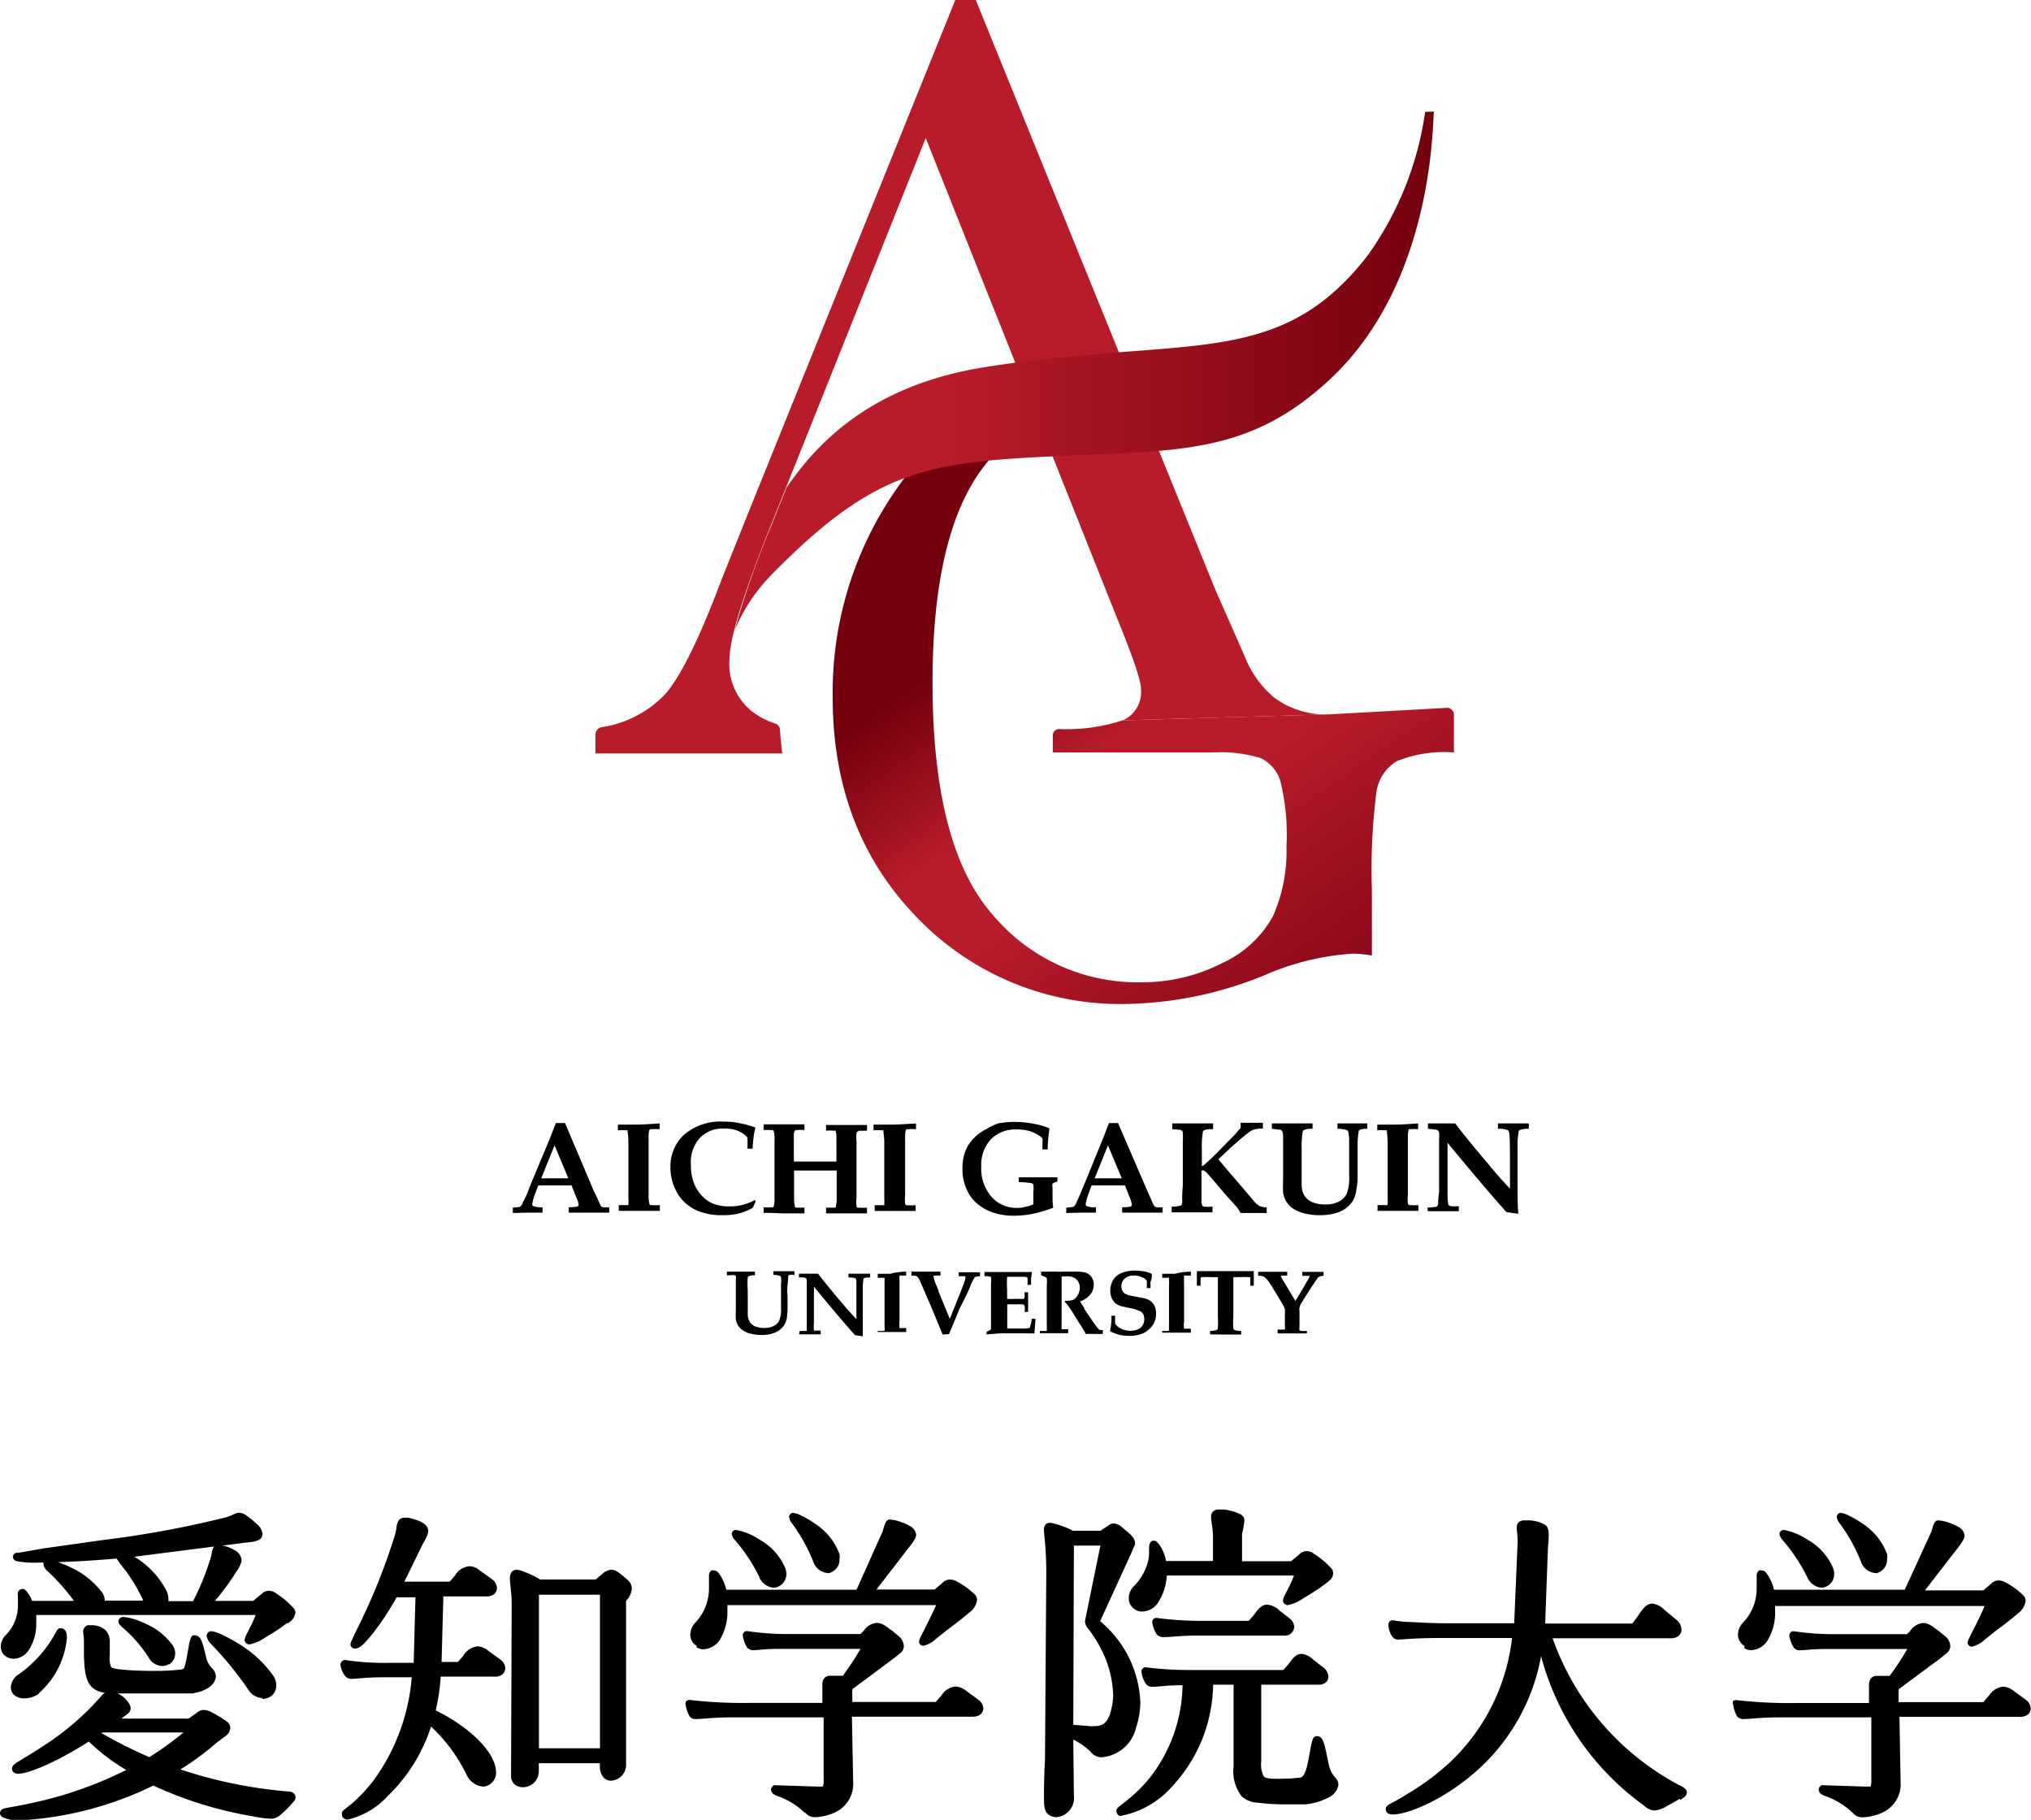
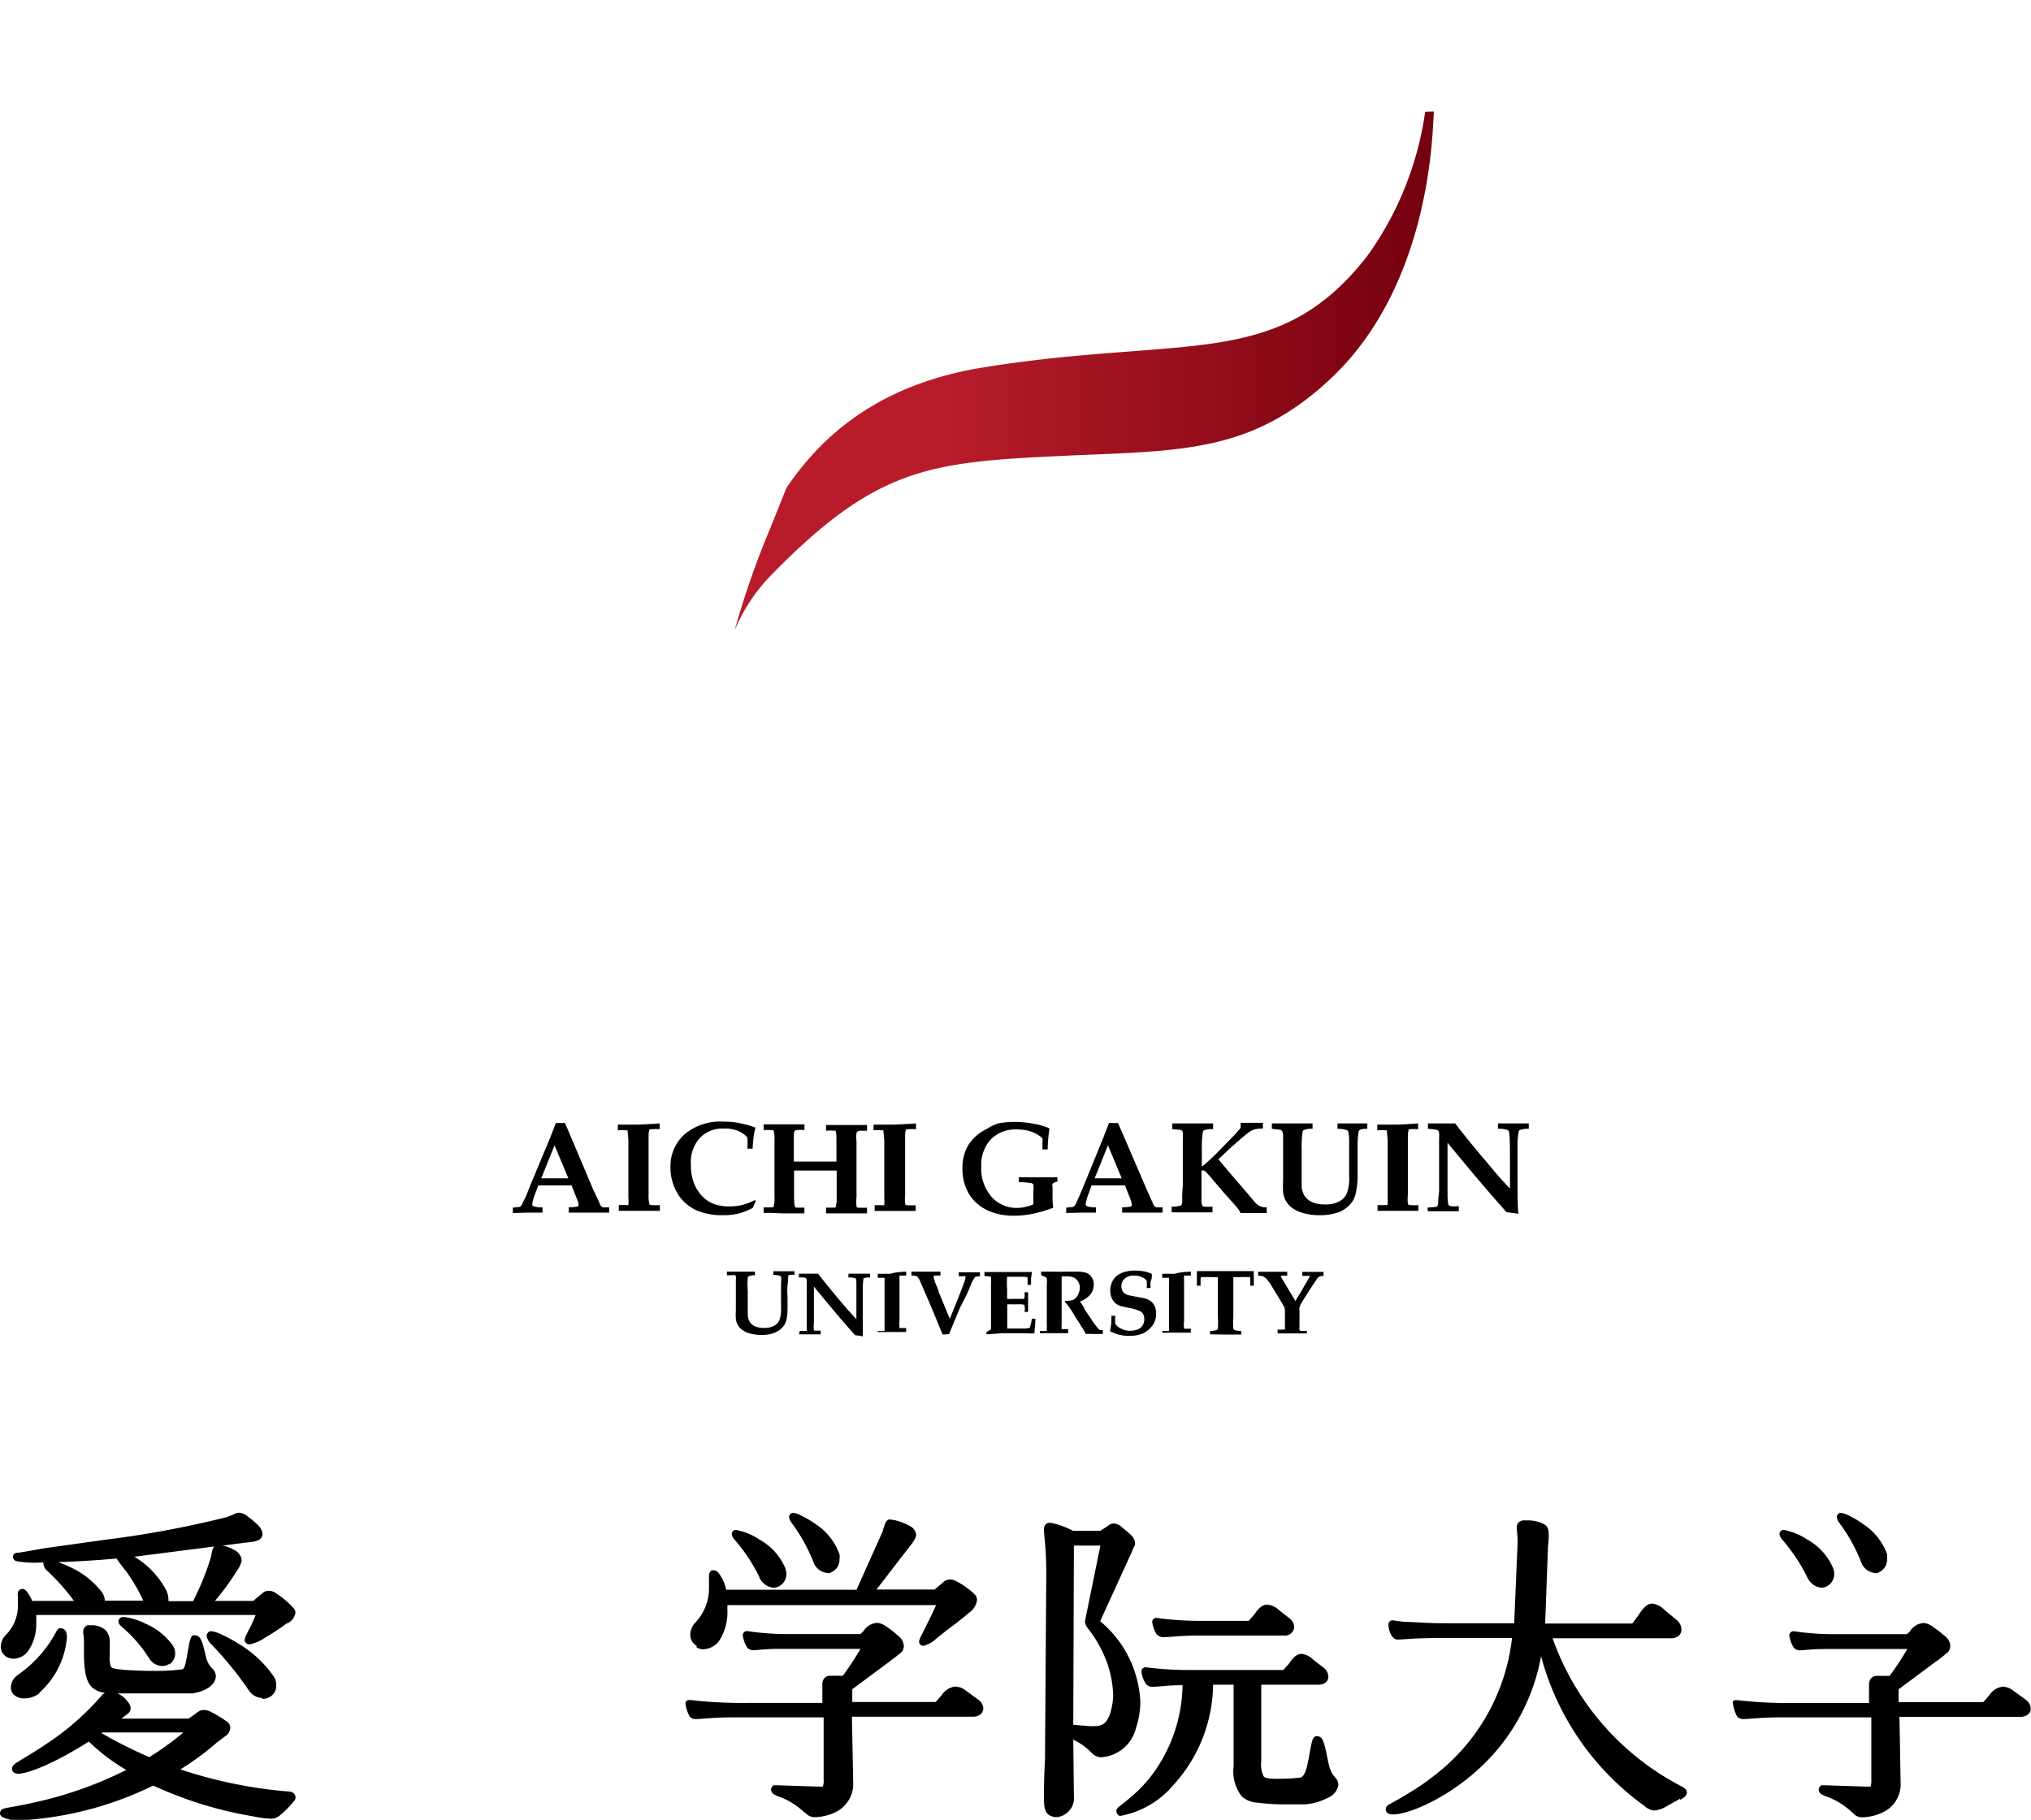
<svg xmlns="http://www.w3.org/2000/svg" viewBox="0 0 158.73 142.21">
  <defs>
    <linearGradient id="a" x1="80.98" y1="47.01" x2="104.24" y2="80.87" gradientUnits="userSpaceOnUse">
      <stop offset="0" stop-color="#74000e" />
      <stop offset=".3" stop-color="#b81c2b" />
      <stop offset=".48" stop-color="#b81c2b" />
      <stop offset="1" stop-color="#830516" />
    </linearGradient>
    <linearGradient id="b" x1="57.41" y1="28.94" x2="112.07" y2="28.94" gradientUnits="userSpaceOnUse">
      <stop offset=".3" stop-color="#b81c2b" />
      <stop offset="1" stop-color="#74000e" />
    </linearGradient>
  </defs>
  <g data-name="レイヤー 2">
    <path d="M.2 142a.36.36 0 01-.2-.31.37.37 0 01.16-.3.71.71 0 01.18-.07l.2-.05.67-.12c.56-.1 1.34-.26 2.26-.48a30.73 30.73 0 006.4-2.36 15.07 15.07 0 01-2.93-2.22c-2.51 1.61-4.67 2.5-5.51 2.52a.78.78 0 01-.3-.07.36.36 0 01-.19-.31A.48.48 0 011 138a.52.52 0 01.12-.13l.16-.12.54-.33c.45-.27 1.06-.64 1.74-1.1a20.85 20.85 0 004.33-3.76 1.18 1.18 0 01.31-.28 1.81 1.81 0 01-1-.42c-.47-.46-.61-1.2-.64-2.54v-1.08c0-.32-.05-.53-.06-.72a.51.51 0 01.11-.34A.4.4 0 017 127h.14a1.66 1.66 0 011.09.37 1.31 1.31 0 01.35 1v.97a1.84 1.84 0 00.1.91c0 .07.24.16.77.21.53.06 1.55.11 2.56.11a16.87 16.87 0 002.15-.11.28.28 0 00.26-.21 3.83 3.83 0 00.16-.65c.07-.37.13-.73.18-1a2.55 2.55 0 01.18-.66.28.28 0 01.18-.15h.12a.51.51 0 01.42.26 1.77 1.77 0 01.18.42c.1.32.18.68.25.95a1.78 1.78 0 00.54 1 .9.9 0 01.24.58c-.05.73-.86 1.17-1.82 1.33H9.18a1.93 1.93 0 01.82.67.85.85 0 01.21.49.54.54 0 01-.24.44l-.4.3-.08.07h5.25l.66-.47a.86.86 0 01.52-.21 1.35 1.35 0 01.63.19 10.18 10.18 0 011.17.71.61.61 0 01.28.48.86.86 0 01-.43.7l-.66.5a21.81 21.81 0 01-2.81 2.07 35.88 35.88 0 008.52 1.73.49.49 0 01.48.45.48.48 0 01-.14.32 8.09 8.09 0 01-1.05 1.06 1.09 1.09 0 01-.79.29 8.61 8.61 0 01-1.38-.19 30.44 30.44 0 01-7.76-2.4 27.06 27.06 0 01-10.57 2.73A2.94 2.94 0 01.2 142zm11.47-4.69a23.65 23.65 0 002.67-1.93H8l-.07.05a35.16 35.16 0 003.74 1.88zm-8.58-5a1.94 1.94 0 01-1.17.41 1.17 1.17 0 01-.87-.32.79.79 0 01-.2-.54 1.25 1.25 0 01.58-1 9.56 9.56 0 003-3.42c.06-.07.06-.12.2-.2h.14a.43.43 0 01.39.28 1.25 1.25 0 01.07.45 6.51 6.51 0 01-2.17 4.32m17.42.4a1.33 1.33 0 01-1.07-.65 27.87 27.87 0 00-2.93-3.59 1.12 1.12 0 01-.33-.61.4.4 0 01.28-.37h.1a2.59 2.59 0 01.79.26 11.36 11.36 0 011.28.69 8.88 8.88 0 012.79 2.58 1.23 1.23 0 01.2.69 1 1 0 01-.43.87 1.17 1.17 0 01-.64.2zm-7.28-2.65a1 1 0 01-.53.15 1.24 1.24 0 01-1-.58 10.53 10.53 0 00-2.15-2.48c-.12-.14-.24-.19-.27-.43a.34.34 0 01.13-.25.56.56 0 01.17-.09.49.49 0 01.15 0 5.18 5.18 0 011.67.52 5.1 5.1 0 012.11 1.67 1.14 1.14 0 01.21.65 1 1 0 01-.48.87m9.23-3.24a14.71 14.71 0 01-1.66 1.1 3.45 3.45 0 01-1.27.57.38.38 0 01-.39-.31.22.22 0 010-.06 1.28 1.28 0 01.14-.4l.27-.53a9.57 9.57 0 00.45-1H2.83a5.1 5.1 0 010 .57 3.69 3.69 0 01-.62 2.23 1.46 1.46 0 01-1.15.62 1.1 1.1 0 01-.53-.14.9.9 0 01-.47-.8 1.33 1.33 0 01.34-.86 3.29 3.29 0 001-2.51v-.54a1 1 0 010-.34.36.36 0 01.34-.26h.12a.89.89 0 01.31.31 2.45 2.45 0 01.34.62h3.27a16.55 16.55 0 00-2.12-2.38.76.76 0 01-.26-.48.25.25 0 010-.14h-.22a7.87 7.87 0 01-1.87-.1.37.37 0 01-.3-.33H1a.4.4 0 01.13-.26.41.41 0 01.15-.07h.14l.44-.07 1.53-.27 4.76-.67a79 79 0 009.55-1.77c.52-.16.65-.33 1-.35a1.09 1.09 0 01.6.25 7.19 7.19 0 01.79.65 1.19 1.19 0 01.43.75.57.57 0 01-.26.46 1.77 1.77 0 01-.64.18l-.53.06-1.71.22a2.35 2.35 0 01.46.12 2.73 2.73 0 01.48.23 1 1 0 01.56.74v.12a2.36 2.36 0 01-.42.84 18.54 18.54 0 01-1.66 2.27h3c.23-.22.47-.39.73-.62a.74.74 0 01.48-.17.92.92 0 01.54.18 7 7 0 011.39 1.17.56.56 0 01.15.37 1.13 1.13 0 01-.61.82m-7.38-1.75a20.26 20.26 0 001.33-3.25c.14-.4.09-.71.31-1l-6.24.8a6.71 6.71 0 012.48 2.6 1.6 1.6 0 01.18.67.68.68 0 010 .2h1.94zm-3.93 0v-.08a13 13 0 00-1.38-2.32 10.85 10.85 0 01-.68-.91c-1.58.14-3.21.24-4.57.28a10.53 10.53 0 011.09.46 6.56 6.56 0 012.34 1.9 1.13 1.13 0 01.22.65h3zm51.75 16.58a5.84 5.84 0 00-2.24-1.36c-.18-.1-.38-.15-.42-.46a.38.38 0 01.15-.3l.07-.06 3.38.11h.45a1.53 1.53 0 00.06-.58v-4.83h-7c-1.63 0-2.44.13-2.92.13a.63.63 0 01-.55-.19 3.09 3.09 0 01-.33-1 .45.45 0 01.06-.21.43.43 0 01.27-.09 35.69 35.69 0 004.72.23h5.65v-1.47a.76.76 0 01.07-.33.57.57 0 01.53-.32h1a22.61 22.61 0 001.38-2.1H60.9c-1.11 0-1.65.1-2 .1a.6.6 0 01-.51-.21 2.46 2.46 0 01-.34-.94.33.33 0 01.08-.23.32.32 0 01.27-.11 20.91 20.91 0 003 .23h5.84a1.72 1.72 0 00.27-.27 1.37 1.37 0 011-.6c.5 0 .82.35 1.23.62l.58.49a1.1 1.1 0 01.32.7.69.69 0 01-.24.52c-.4.34-.75.58-1 .78L66.61 132v1h6.52l.47-.54a1.47 1.47 0 011.07-.67 1.49 1.49 0 01.83.33l1 .73a.88.88 0 01.35.66.62.62 0 01-.25.48 1 1 0 01-.57.16h-9.45l.1 5.13a2.45 2.45 0 01-1.36 2.32 4 4 0 01-1.57.4h-.06a.93.93 0 01-.77-.37zm-3.56-18.42a13.47 13.47 0 00-1.92-2.91.83.83 0 01-.25-.48.35.35 0 01.11-.24.34.34 0 01.17-.07h.08a5 5 0 011.81.75 4.61 4.61 0 012 2.2 1.43 1.43 0 01.1.49 1.08 1.08 0 01-.67 1 .92.92 0 01-.36.07 1.38 1.38 0 01-1.09-.81zm5.58-.34a1 1 0 01-.29 0 1.29 1.29 0 01-1.09-.89 13.54 13.54 0 00-1.67-3 1 1 0 01-.22-.49.32.32 0 01.11-.24.35.35 0 01.21-.08 1.85 1.85 0 01.68.24 7.66 7.66 0 011.06.63 4.77 4.77 0 011.88 2.36 1.31 1.31 0 010 .39 1.06 1.06 0 01-.75 1.06zm20.34 14.02a5.09 5.09 0 00-1.4-1l.05 4.4a1.5 1.5 0 01-1.36 1.66 1.07 1.07 0 01-.64-.21c-.29-.25-.34-.6-.34-1.31 0-.61 0-1.53.08-3l.1-14.54c0-2-.18-2.93-.18-3.4a.54.54 0 01.09-.36.4.4 0 01.32-.18h.14a6.53 6.53 0 011.71.62H86l.6-.39a.69.69 0 01.45-.18 1 1 0 01.65.31c.65.54.94.74 1 1.15a.72.72 0 010 .22c-.22.43-.27.63-.39.86l-2.33 5.1a8.66 8.66 0 013.14 6.31 6.38 6.38 0 01-.33 2 3 3 0 01-2.72 2.32 1.06 1.06 0 01-.77-.36zm-1.4-2.16l1.33.11h.21c.77 0 1-.2 1.29-.83a5.32 5.32 0 00.29-1.56 8.47 8.47 0 00-.5-2.63 9.71 9.71 0 00-1.5-2.65 1 1 0 01-.2-.45.35.35 0 010-.12l1.2-5.87h-2.07l-.05 14zm3.57 7.09a.36.36 0 01-.19-.3.34.34 0 010-.16c.09-.17.18-.21.33-.34.16-.12.36-.27.59-.47a11.1 11.1 0 001.69-1.69 12 12 0 002.55-7.22h-.11c-1.06 0-1.75.12-2.19.12a.63.63 0 01-.53-.18 2.13 2.13 0 01-.38-1 .28.28 0 01.06-.21.33.33 0 01.3-.13 26.19 26.19 0 003.57.21h7.15l.43-.47c.33-.49.6-.78 1-.79a1.5 1.5 0 01.92.46l.86.66a1 1 0 01.32.66.61.61 0 01-.23.47.92.92 0 01-.55.16h-4.47v6a2.06 2.06 0 00.19 1.16c.08.11.25.15.61.18a7.78 7.78 0 00.91 0 9.49 9.49 0 001.36-.09c.11 0 .24-.15.35-.39a3.52 3.52 0 00.21-.72c.19-.91.26-1.49.38-1.82a.44.44 0 01.26-.3h.12a.48.48 0 01.41.31 2.35 2.35 0 01.18.53c.11.42.21 1 .33 1.51a2.19 2.19 0 00.49.9.82.82 0 01.23.56 1.32 1.32 0 01-.81 1 4.63 4.63 0 01-1.79.52h-1.59a16.22 16.22 0 01-2.11-.13 2 2 0 01-1.25-.49 3.18 3.18 0 01-.64-2.34v-6.39h-1.6a11.87 11.87 0 01-3.13 7.87 7.13 7.13 0 01-4 2.36.62.62 0 01-.27 0zm2.94-14.17a2.37 2.37 0 01-.34-.94.35.35 0 01.06-.21.33.33 0 01.28-.12 26.07 26.07 0 003.2.23h4l.44-.5c.32-.48.61-.76 1-.77a1.64 1.64 0 011 .49l.81.63a.89.89 0 01.31.63.73.73 0 01-.81.67h-6.83c-1.21 0-2 .12-2.49.12a.72.72 0 01-.63-.23zm40.91 12.86l-1 .56a2.24 2.24 0 01-1 .36 1.31 1.31 0 01-.81-.38 21.06 21.06 0 01-8.05-11.68 15.71 15.71 0 01-5.32 9.21c-2.58 2.19-5.2 3.15-6.24 3.16a1 1 0 01-.35-.06.38.38 0 01-.23-.34.47.47 0 01.06-.21.56.56 0 01.22-.18c.07-.05.18-.1.3-.17.26-.14.61-.33 1-.58A19.33 19.33 0 00113 138a15.76 15.76 0 005.17-10h-5.51c-2.2 0-3 .12-3.36.12a.52.52 0 01-.42-.15 1.22 1.22 0 01-.25-.43 1.66 1.66 0 01-.12-.55.38.38 0 01.07-.25.31.31 0 01.25-.12c.16 0 .31.06 1 .12.61 0 1.64.11 3.37.11h5.14l.27-6.39c0-.48-.07-.8-.07-1.07a.56.56 0 01.16-.44.68.68 0 01.48-.14h.16a2.67 2.67 0 011.39.33c.31.21.3.54.31.87a8.1 8.1 0 01-.06.86l-.22 6h6.81l.46-.62c.38-.57.65-.92 1.1-.94a1.58 1.58 0 01.94.48l1 .83a1 1 0 01.34.72.62.62 0 01-.23.5.94.94 0 01-.59.18h-9.25a20.85 20.85 0 0010.15 11.61c.16.1.33.2.35.45a.48.48 0 01-.19.34 3.14 3.14 0 01-.33.23z" />
    <path d="M54.45 128.62a1 1 0 01-.5-.88 1.36 1.36 0 01.38-.93 3.88 3.88 0 001.08-2.74v-.86a.54.54 0 01.19-.49.37.37 0 01.18 0c.3 0 .41.23.59.51a3.69 3.69 0 01.39 1h10.18l2.06-4.6c0-.08.07-.25.12-.42.07-.16.09-.33.31-.46a.51.51 0 01.2 0 3 3 0 01.84.21 3.71 3.71 0 01.66.3.87.87 0 01.47.67.68.68 0 01-.07.27 3.23 3.23 0 01-.43.64l-2.6 3.37h4.55c.23-.21.46-.38.72-.62a.81.81 0 01.48-.16 1.12 1.12 0 01.54.16 5.85 5.85 0 011.38 1 .59.59 0 01.19.43 1.42 1.42 0 01-.62 1c-.3.25-.58.51-1.57 1.24-.25.18-.64.51-1 .79a2.17 2.17 0 01-1 .56.34.34 0 01-.34-.28.12.12 0 010-.05.76.76 0 01.07-.24c0-.08.09-.18.14-.3l.43-.86c.25-.5.52-1.06.69-1.45H56.85v.38a4.2 4.2 0 01-.63 2.39 1.61 1.61 0 01-1.25.68 1 1 0 01-.53-.15zm90.35 13.05a5.86 5.86 0 00-2.24-1.35c-.18-.1-.38-.15-.42-.46a.38.38 0 01.15-.3l.07-.06 3.38.11h.46a2 2 0 00.05-.59v-4.82h-7c-1.64 0-2.45.13-2.92.13a.65.65 0 01-.56-.19 2.65 2.65 0 01-.33-1 .29.29 0 010-.2.39.39 0 01.26-.09 35.78 35.78 0 004.73.23h5.64v-1.47a.7.7 0 01.08-.33.55.55 0 01.53-.32h1a20.75 20.75 0 001.38-2.1h-6.37c-1.11 0-1.65.1-2 .1a.57.57 0 01-.5-.21 2.46 2.46 0 01-.35-.94.3.3 0 01.08-.22.31.31 0 01.27-.12 20.91 20.91 0 003 .23h5.84c.1-.1.2-.15.27-.27a1.36 1.36 0 011-.6c.49 0 .81.35 1.22.62l.58.48a1 1 0 01.32.7.66.66 0 01-.24.52 12.26 12.26 0 01-1 .78l-2.8 2.08v1H155l.47-.54a1.49 1.49 0 011.07-.67 1.49 1.49 0 01.83.33l1 .73a.9.9 0 01.34.66.61.61 0 01-.25.48 1 1 0 01-.56.16h-9.45l.09 5.13a2.42 2.42 0 01-1.36 2.32 4 4 0 01-1.57.4h-.06a.91.91 0 01-.77-.38zm-2.46-17.6a1.36 1.36 0 01-1.09-.81 13.78 13.78 0 00-1.93-2.91.89.89 0 01-.25-.48.37.37 0 01.12-.24.27.27 0 01.17-.07h.08a5 5 0 011.81.75 4.59 4.59 0 012 2.2 1.23 1.23 0 01.1.49 1.07 1.07 0 01-.66 1 .92.92 0 01-.36.07zm4.48-1.15a1 1 0 01-.29 0 1.29 1.29 0 01-1.09-.89 13.14 13.14 0 00-1.67-3 1 1 0 01-.22-.49.33.33 0 01.12-.24.3.3 0 01.19-.08 1.91 1.91 0 01.68.24 6.77 6.77 0 011.06.63 4.72 4.72 0 011.88 2.36 1.31 1.31 0 010 .39 1.06 1.06 0 01-.74 1.06z" />
-     <path d="M136.34 128.62a1 1 0 01-.51-.88 1.36 1.36 0 01.38-.93 3.84 3.84 0 001.08-2.74v-.86a.54.54 0 01.19-.49.37.37 0 01.18 0c.3 0 .41.23.59.51a3.38 3.38 0 01.39 1h10.22l2.08-4.53a4.11 4.11 0 00.12-.42c.07-.16.09-.33.31-.46a.52.52 0 01.21 0 3 3 0 01.84.21 4.48 4.48 0 01.66.3.86.86 0 01.46.67.68.68 0 01-.07.27 4 4 0 01-.43.65l-2.6 3.36H155c.23-.21.47-.38.72-.62a.84.84 0 01.48-.16 1.19 1.19 0 01.55.16 5.8 5.8 0 011.37 1 .59.59 0 01.19.43 1.47 1.47 0 01-.61 1c-.31.25-.58.51-1.58 1.24-.25.18-.63.51-1 .79a2.25 2.25 0 01-1 .56.35.35 0 01-.34-.28.2.2 0 010-.05.76.76 0 01.07-.24l.15-.3c.11-.24.26-.54.43-.86.25-.5.51-1.06.67-1.45h-16.37v.38a4.13 4.13 0 01-.64 2.39 1.58 1.58 0 01-1.24.68 1 1 0 01-.52-.15zm-47.63-2.85a1 1 0 01-.49-.89 1.3 1.3 0 01.37-.9 4.25 4.25 0 001.16-2.08c.11-.57 0-.93.1-1.24a.42.42 0 01.23-.26.19.19 0 01.1 0c.2 0 .21.09.31.17a1.88 1.88 0 01.25.35 3.14 3.14 0 01.39 1.06h3.67v-1.83c0-.74-.15-1.23-.15-1.61a.61.61 0 01.15-.43.67.67 0 01.47-.15h.38a3.53 3.53 0 011.1.29.91.91 0 01.36.2.51.51 0 01.14.4 6.17 6.17 0 01-.18 1V122h3.84c.23-.21.47-.39.73-.62a.8.8 0 01.48-.17.89.89 0 01.54.19 6.58 6.58 0 011.39 1.16.52.52 0 01.14.37c0 .39-.3.61-.6.83a15.29 15.29 0 01-1.66 1.09 3.51 3.51 0 01-1.27.58.39.39 0 01-.39-.31.35.35 0 010-.07 1.14 1.14 0 01.14-.39c.07-.15.17-.33.27-.54a8.53 8.53 0 00.45-1h-9.94a4.34 4.34 0 01-.71 2.15 1.49 1.49 0 01-1.21.66 1.09 1.09 0 01-.56-.15zm-61.82 16.34a.34.34 0 01-.16-.3.34.34 0 010-.19c.06-.13.09-.12.13-.17l.17-.14c.14-.1.32-.25.55-.44a12.91 12.91 0 001.66-1.8 15.87 15.87 0 002.94-8H30c-1.44 0-2.08.12-2.47.12A.6.6 0 0127 131a1.8 1.8 0 01-.39-.88.39.39 0 01.17-.35.3.3 0 01.19-.05 20.7 20.7 0 003.55.22h1.81l.14-5.12H31a22.51 22.51 0 01-2 3c-.55.64-.87 1-1.25 1a.33.33 0 01-.31-.16.21.21 0 01-.05-.15.9.9 0 01.11-.34l.24-.53c.21-.42.5-1 .84-1.74a48.16 48.16 0 002.27-5.9c.19-.6.09-.93.37-1.26a.59.59 0 01.4-.14h.29a5.64 5.64 0 01.81.24c.33.14.73.35.75.81v.07a2.92 2.92 0 01-.34.78l-.06.1-1.47 3h3.53l.07-.07a5.79 5.79 0 00.38-.44 1.46 1.46 0 011.1-.7 1.31 1.31 0 01.83.34l1 .72a.88.88 0 01.33.65.6.6 0 01-.24.48.88.88 0 01-.57.17h-3.38l-.14 5.12h1.26l.08-.07a4.32 4.32 0 00.37-.44 1.52 1.52 0 011.11-.71 1.44 1.44 0 01.83.35l1 .72a.92.92 0 01.33.65.64.64 0 01-.25.49.93.93 0 01-.56.16h-4.24a15 15 0 01-.39 2.64c1.25.59 3.63 2.08 4.46 3.82a2.39 2.39 0 01.26 1 1.11 1.11 0 01-.66 1.05.84.84 0 01-.38.08 1.59 1.59 0 01-1.3-1 12.91 12.91 0 00-2.74-3.69 13.15 13.15 0 01-3.38 5.42 6.13 6.13 0 01-3.13 1.85.53.53 0 01-.29-.08zm22.23-18.58a8 8 0 00-.77-.64 1 1 0 00-.58-.23 1.3 1.3 0 00-.78.41l-.45.36h-4.33a6.41 6.41 0 00-1.27-.61 1.47 1.47 0 00-.56-.15.48.48 0 00-.43.23 1 1 0 00-.1.45c0 .47.15 1.15.14 2.07l-.05 13.37a.85.85 0 00.29.66 1 1 0 00.63.21 1.25 1.25 0 001.25-1.2v-.68h4.77v.22a1.34 1.34 0 00.25.85.78.78 0 00.64.3 1.24 1.24 0 001.16-1.25v-12.81a1.5 1.5 0 00.45-.94.86.86 0 00-.26-.62zm-2.23 13.09h-4.77v-12h4.77z" />
-     <path d="M103.94 55.82l9.22-.51a.55.55 0 01.47.58v2.91a9.82 9.82 0 00-4.48.69 3.38 3.38 0 00-1.56 2.29 47.2 47.2 0 00-.37 7.79v5.1a9.15 9.15 0 00-1.46-.15 20.38 20.38 0 00-6.89 1.67 29.62 29.62 0 01-10.73 2.26 22 22 0 01-16.49-6.77q-6.57-6.77-6.57-17.16a27.75 27.75 0 015.65-17.22 25.8 25.8 0 016.58-1.36q-4.43 5.13-4.43 17.38 0 12.78 4.66 18.11a14.76 14.76 0 0011.57 5.33 13.76 13.76 0 006.43-1.51 8.6 8.6 0 003.95-3.66 12.5 12.5 0 001.05-5.46 17.22 17.22 0 00-.49-5.15 3 3 0 00-1.52-1.74 10.81 10.81 0 00-3.74-.44H82.28v-1.31a.49.49 0 01.46-.52 14.17 14.17 0 005-.68z" fill="url(#a)" />
-     <path d="M103.94 55.82a6.77 6.77 0 01-4.35-1.3 8 8 0 01-2.31-3.23L95 46.12 76.26 0h-1.6L58.39 40.3l-2 5c-1.7 4.52-3.16 7.5-4.37 8.91A8.64 8.64 0 0147 56.83a.57.57 0 00-.46.56v1.49h14.6c-.07-.59-.13-1.18-.18-1.79a.55.55 0 00-.34-.54 6 6 0 01-1.9-1 4.74 4.74 0 01-1.71-4q0-2.45 3.22-10.45l12.12-30.31 14.92 37.43q1.91 4.66 1.9 5.61a2.41 2.41 0 01-1.42 2.46z" fill="#b81c2b" />
    <path d="M111.38 8.74A25.32 25.32 0 01106.86 20c-7 9-14.27 6.18-30 8.71-8.32 1.34-12.72 5.46-15.4 9.42l-1.23 3.07a67.84 67.84 0 00-2.82 8.07 13.78 13.78 0 012.92-4.39c8.12-8.28 12.24-8.76 22.37-9.24 9.45-.45 15-.1 21.37-6.12 8.11-7.69 7.87-20.25 8-20.8z" fill="url(#b)" />
    <path d="M40.08 94.79v-.42l.49-.05a.27.27 0 00.13-.07.45.45 0 00.11-.15c0-.06.16-.32.36-.76.07-.21.24-.62.49-1.23L43 88.9l.44-1.14h.72L46.38 93l.33.69.2.46a.48.48 0 00.09.13.33.33 0 00.1.06 1.23 1.23 0 00.29 0 .69.69 0 00.22 0v.42h-3.16v-.42a3.42 3.42 0 00.69-.06.19.19 0 00.08-.15 1.21 1.21 0 00-.12-.41l-.43-1.09h-2.6l-.22.59a3.67 3.67 0 00-.25.86c0 .09 0 .14.08.17a1.78 1.78 0 00.72.09v.42h-1.16zm2.22-2.71h2.12l-1.08-2.58zm9.25-4.29v.45a4.63 4.63 0 00-.61 0h-.14a.24.24 0 00-.06.09 1.33 1.33 0 00-.05.33v4.72a2.34 2.34 0 00.06.68s0 .07.06.11a.37.37 0 00.15 0 3.42 3.42 0 00.61 0v.45h-3.21v-.45h.61a.32.32 0 00.14 0 .2.2 0 000-.08 1.9 1.9 0 000-.47v-4.39a5.57 5.57 0 00-.06-.79v-.11a.19.19 0 00-.12 0 3 3 0 00-.64 0v-.45h1.45c.54 0 1.26-.06 1.81-.09zm7.5 6.1l-.22.5a5.14 5.14 0 01-1.14.45 5.45 5.45 0 01-1.25.12 5.06 5.06 0 01-1.89-.33 3.51 3.51 0 01-1.09-.72 3.2 3.2 0 01-.69-1 3.82 3.82 0 01-.37-1.7 3.32 3.32 0 011.09-2.56 4.33 4.33 0 013.06-1 5.7 5.7 0 011.22.11 7.42 7.42 0 011.26.35v.07a3.24 3.24 0 00-.12.58 10.16 10.16 0 00-.09 1h-.41a6.93 6.93 0 000-.88 2.07 2.07 0 00-.76-.52 2.76 2.76 0 00-1.07-.17 2.45 2.45 0 00-1.89.74 2.83 2.83 0 00-.69 2.14 3.77 3.77 0 00.24 1.4 3.07 3.07 0 00.64 1 2.7 2.7 0 00.8.57 3.33 3.33 0 001.33.23 3.8 3.8 0 001-.11 4.55 4.55 0 001-.39zm.63.9v-.45a3.07 3.07 0 00.58 0 .34.34 0 00.16 0 .2.2 0 00.06-.11 2.52 2.52 0 00.05-.69v-4.41a2.52 2.52 0 00-.05-.7.23.23 0 00-.06-.12h-.15a4.77 4.77 0 00-.59 0v-.45h3.19v.45a3 3 0 00-.63 0 .23.23 0 00-.14.07.94.94 0 00-.06.34v2.05h3.33V89.2c0-.44 0-.68-.06-.75a.2.2 0 000-.09.23.23 0 00-.12 0 2.91 2.91 0 00-.63 0v-.45h3.2v.45h-.59l-.15.06a.23.23 0 00-.08.11 3 3 0 000 .69v4.33a3.19 3.19 0 000 .71s0 .07.07.11a.3.3 0 00.15 0 3.36 3.36 0 00.6 0v.45h-3.2v-.45h.64c.06 0 .11 0 .13-.09s0-.14.06-.33v-2.48h-3.33v2q0 .66.06.75a.26.26 0 000 .09.33.33 0 00.12.06h.63v.45h-1.45c-.54 0-1.2-.06-1.74-.03zm11.91-7v.45a4.77 4.77 0 00-.61 0h-.13a.24.24 0 00-.06.09 1.33 1.33 0 00-.05.33v4.73a3 3 0 000 .68.41.41 0 00.07.11h.15a3.28 3.28 0 00.6 0v.45h-3.2v-.45h.61a.38.38 0 00.14 0 .25.25 0 000-.08 3.3 3.3 0 000-.47v-4.4a6.76 6.76 0 00-.07-.79.28.28 0 000-.11.32.32 0 00-.13 0 3 3 0 00-.64 0v-.45h1.46c.55 0 1.32-.06 1.86-.09zm10.29 2.03h-.41v-.47a1.85 1.85 0 000-.38.9.9 0 00-.28-.24 2.6 2.6 0 00-.75-.35 3.63 3.63 0 00-1-.12 2.67 2.67 0 00-2 .77 2.93 2.93 0 00-.75 2.13 3.34 3.34 0 00.79 2.35 2.59 2.59 0 002 .88 2.32 2.32 0 00.65-.08 2.88 2.88 0 00.63-.2v-.99a2.53 2.53 0 000-.57.31.31 0 00-.14-.09 7.51 7.51 0 00-1-.09V92h3.02v.34a.8.8 0 00-.38.16.48.48 0 000 .27v.83a7.11 7.11 0 00.05.78 10.82 10.82 0 01-1.64.48 7.2 7.2 0 01-1.39.14 5 5 0 01-2-.37 3.78 3.78 0 01-1.05-.7 3 3 0 01-.65-.92 3.77 3.77 0 01-.36-1.69 3.65 3.65 0 01.23-1.37 2.88 2.88 0 01.65-1 3.46 3.46 0 011-.72 4.38 4.38 0 01.9-.44 7 7 0 011.27-.12 7.93 7.93 0 011.59.16 5 5 0 011.15.34v.09a11.29 11.29 0 00-.13 1.56zm1.45 4.97v-.42l.49-.05a.37.37 0 00.14-.07 1.18 1.18 0 00.11-.15l.34-.76.51-1.23 1.31-3.21.44-1.14h.71L89.64 93l.31.69.2.46.09.13s.06 0 .11.06a1.27 1.27 0 00.3 0 .55.55 0 00.21 0v.42H87.7v-.42a3.31 3.31 0 00.69-.06.18.18 0 00.07-.15 1.81 1.81 0 00-.11-.41l-.43-1.09h-2.61l-.21.59a4.31 4.31 0 00-.25.86.18.18 0 00.08.17 1.78 1.78 0 00.72.09v.42h-1.17zm2.22-2.71h2.12l-1.08-2.58zM99 94.34v.45h-2.05a2.15 2.15 0 00-.39-.57l-1-1.12c-.73-.87-1.13-1.33-1.18-1.37a.87.87 0 00-.29-.26.19.19 0 00-.12 0h-.07v2.24a1.14 1.14 0 00.06.49.22.22 0 00.13.09 4 4 0 00.67 0v.45h-3.19v-.45a2.49 2.49 0 00.66-.07.13.13 0 00.1-.06.48.48 0 00.06-.14 3.33 3.33 0 000-.4c0-.48.05-.84.05-1.06v-3.31a6.89 6.89 0 000-.76.38.38 0 00-.06-.14s-.06 0-.11-.06l-.65-.05v-.45h3.19v.45a1.83 1.83 0 00-.71.08.22.22 0 00-.1.19 6.57 6.57 0 00-.07 1.23v1.37h.08a16.85 16.85 0 001.3-1.22l.71-.73.49-.5.45-.52v-.4h1.74v.45a2.56 2.56 0 00-.67.07 1.36 1.36 0 00-.52.3c-.22.15-.64.52-1.29 1.09l-1 .94.72.86 1.1 1.28c.51.59.85 1 1 1.18a1.41 1.41 0 00.4.33 1.13 1.13 0 00.56.1zm.4-6.13v-.42h3.18v.42a1.41 1.41 0 00-.68.1c-.05 0-.08.09-.1.17a7.58 7.58 0 00-.07 1.36v2.88a1.58 1.58 0 00.24.75 1.36 1.36 0 00.59.47 2.42 2.42 0 001 .18 2.23 2.23 0 001.11-.24 1.35 1.35 0 00.59-.62 3.65 3.65 0 00.18-1.44v-2.63a3.4 3.4 0 00-.07-.76.32.32 0 00-.11-.12 2.38 2.38 0 00-.73-.1v-.42h2.33v.42a1.41 1.41 0 00-.59.08.22.22 0 00-.09.15 6.94 6.94 0 00-.08 1v2.6a5.79 5.79 0 01-.1.96 2.14 2.14 0 01-.26.82 2.29 2.29 0 01-1.43 1 4.36 4.36 0 01-1.15.14 4.75 4.75 0 01-1.43-.2 2.78 2.78 0 01-.79-.4 1.93 1.93 0 01-.47-.57 1.89 1.89 0 01-.19-.6 8.92 8.92 0 010-1v-3.45a1.07 1.07 0 00-.06-.32.46.46 0 00-.12-.13zm11.43-.42v.45a4.41 4.41 0 00-.6 0h-.14a.14.14 0 000 .09 1.2 1.2 0 00-.06.33v4.72a3.22 3.22 0 000 .68 1.05 1.05 0 00.07.11h.15a3.28 3.28 0 00.6 0v.45h-3.19v-.45h.6a.27.27 0 00.14 0 .25.25 0 00.05-.08 3.3 3.3 0 000-.47v-4.39a7.85 7.85 0 00-.06-.79.28.28 0 000-.11.19.19 0 00-.12 0 2.84 2.84 0 00-.63 0v-.45h1.45c.54 0 1.2-.06 1.74-.09zm.73 6.58l.68-.06a.22.22 0 00.09-.07.39.39 0 00.07-.19c0-.12 0-.42.07-.91V89a3.49 3.49 0 000-.48.48.48 0 00-.07-.16.27.27 0 00-.16-.08 6 6 0 00-.64-.07v-.42h2.13c.69.9 1.52 1.93 2.52 3.09.7.86 1.29 1.52 1.76 2v-1.16c0-1.79 0-2.85-.06-3.17a.38.38 0 00-.09-.23 1.89 1.89 0 00-.79-.11v-.42h2.41v.42a1.86 1.86 0 00-.72.1l-.06.07a6 6 0 00-.1 1.14v1.32c0 2.21 0 3.56.07 4h-.07l-.86-.12c-1.09-1.21-2.62-3-4.61-5.42v4.1a4.34 4.34 0 00.06.71s0 .07.07.09a.41.41 0 00.16.06 4 4 0 00.49 0h.1v.39h-2.42zm-54.75 5.29v-.29H59v.29a1 1 0 00-.48.07.18.18 0 00-.08.12 5.93 5.93 0 000 1v1.94a1.27 1.27 0 00.17.53.93.93 0 00.41.33 1.78 1.78 0 00.71.12 1.54 1.54 0 00.77-.17.89.89 0 00.41-.43 2.52 2.52 0 00.13-1v-1.85a2.05 2.05 0 000-.53.16.16 0 00-.09-.09 1.44 1.44 0 00-.51-.07v-.29h1.65v.29a1.14 1.14 0 00-.42 0 .23.23 0 00-.07.11c0 .06 0 .29-.05.71s0 .76 0 1v.82a5 5 0 01-.05.66 1.59 1.59 0 01-.18.57 1.75 1.75 0 01-.39.43 2 2 0 01-.61.29 2.83 2.83 0 01-.8.1 3.62 3.62 0 01-1-.14 1.59 1.59 0 01-.55-.29 1.11 1.11 0 01-.33-.39 1.26 1.26 0 01-.13-.42 5 5 0 010-.68v-2.44a.5.5 0 000-.22.2.2 0 00-.09-.1zm5.7 4.34a2.77 2.77 0 00.48 0h.06a.33.33 0 000-.13v-3.53a2 2 0 000-.34.2.2 0 00-.06-.11s-.05 0-.11-.06a3.19 3.19 0 00-.44 0v-.3h1.49c.49.63 1.08 1.35 1.77 2.17q.74.88 1.23 1.38v-3.01a.39.39 0 00-.07-.18 1.56 1.56 0 00-.55-.06v-.3H68v.3a1.35 1.35 0 00-.51.06 4.68 4.68 0 00-.06.8v3.74a5.4 5.4 0 00-.6-.09q-1.14-1.26-3.22-3.8v2.88a1.78 1.78 0 000 .49.13.13 0 000 .07h.53v.29h-1.7zm8.31-4.63v.31h-.42a.34.34 0 00-.1 0v.07a.81.81 0 000 .22v3.27a2 2 0 000 .47.13.13 0 000 .07.46.46 0 00.1 0h.42v.31H68.6V104a2.19 2.19 0 00.43 0h.1a.09.09 0 000-.06 2 2 0 000-.33v-3.69a.16.16 0 000-.07h-.53v-.31h1c.4-.14.84-.15 1.22-.17zm2.85 4.92l-.57-1.39-.5-1.19-.72-1.66a1.23 1.23 0 00-.21-.31 1.08 1.08 0 00-.44-.06v-.31h2.27v.31a3.2 3.2 0 00-.42 0s-.1 0-.11.05a.11.11 0 000 .09 3.54 3.54 0 00.23.67l.14.34v.07l.89 2.16.78-1.93s.1-.26.25-.66a4.49 4.49 0 00.19-.56.25.25 0 000-.08.3.3 0 000-.1h-.52v-.31h1.66v.31a1.15 1.15 0 00-.4.07 3.42 3.42 0 00-.39.8l-.26.58-.54 1.07c-.41 1-.68 1.64-.83 2zm3.43-.02v-.19a1.9 1.9 0 00.35-.2v-3.56a2.3 2.3 0 000-.48.16.16 0 000-.06 1.75 1.75 0 00-.51-.06v-.32h3.71l-.07.5v.5h-.28a3.35 3.35 0 000-.5v-.07a.82.82 0 00-.28-.06h-1.31a7.14 7.14 0 000 1v.73a3.93 3.93 0 00.49 0h.59a.82.82 0 00.22 0l.06-.08a3 3 0 000-.44h.28v1.54h-.28a1.27 1.27 0 000-.5.2.2 0 00-.16-.09 4.86 4.86 0 00-.63 0 4.28 4.28 0 00-.56 0v1.89h1.39a1.69 1.69 0 00.39-.07v-.07a3 3 0 00.14-.63h.28c0 .46-.07.84-.07 1.14a5 5 0 01-.64 0h-1.93zm4.27-4.61v-.29h1.22a6 6 0 00.64 0H84a3.54 3.54 0 01.83.07.95.95 0 01.65.93 1.24 1.24 0 01-.26.78 1.84 1.84 0 01-.81.55 2.7 2.7 0 00.2.31 1.67 1.67 0 00.13.2v.07l.55.81c.14.22.22.33.23.34.18.24.29.37.33.42a.33.33 0 00.11.08 1 1 0 00.23 0v.31h-.79a5.15 5.15 0 00-.56 0 .75.75 0 00-.08-.2l-.76-1.2a7.7 7.7 0 00-.55-.84.81.81 0 00-.22-.23v-.12a1.66 1.66 0 00.65-.08.87.87 0 00.35-.36 1.18 1.18 0 00.16-.58.87.87 0 00-.17-.54.78.78 0 00-.38-.29 1.58 1.58 0 00-.53-.06h-.34v3.82a1 1 0 000 .26v.05a.23.23 0 00.11 0h.4v.31h-2.21V104a2.29 2.29 0 00.47 0 .15.15 0 00.07 0 .23.23 0 000-.11 2.62 2.62 0 000-.4v-3.05a2.44 2.44 0 000-.52.1.1 0 000-.06 2.12 2.12 0 00-.44-.2zm8.55.99h-.3a3.67 3.67 0 000-.57.73.73 0 00-.37-.27 1.36 1.36 0 00-.61-.13 1 1 0 00-.74.24.73.73 0 00-.26.57.7.7 0 00.08.37.55.55 0 00.2.23 1.27 1.27 0 00.41.15l.57.11.47.09a1.43 1.43 0 01.46.17 1 1 0 01.28.24 1.14 1.14 0 01.18.35 1.53 1.53 0 01.06.45 1.57 1.57 0 01-.19.79 1.68 1.68 0 01-.39.46 1.49 1.49 0 01-.51.32 2.63 2.63 0 01-1 .17 3.57 3.57 0 01-.77-.08 4.36 4.36 0 01-.74-.28 5 5 0 00.11-1.21h.3a3.64 3.64 0 000 .63 1.17 1.17 0 00.47.38 1.51 1.51 0 00.71.16 1.55 1.55 0 00.59-.11.74.74 0 00.38-.33.9.9 0 00.12-.46.93.93 0 00-.08-.39.55.55 0 00-.26-.24 3.31 3.31 0 00-.62-.21c-.43-.08-.7-.15-.84-.18a1.2 1.2 0 01-.49-.26 1.17 1.17 0 01-.27-.42 1.35 1.35 0 01-.1-.53 1.73 1.73 0 01.16-.72 1.38 1.38 0 01.44-.51 1.81 1.81 0 01.62-.26 2.71 2.71 0 01.69-.08 4.52 4.52 0 01.74.06 2.49 2.49 0 01.6.2v.08c0 .15 0 .3-.07.45s-.02.33-.03.57zm3.15-1.28v.31h-.43a.51.51 0 00-.1 0 .09.09 0 000 .07.71.71 0 000 .22 2.66 2.66 0 000 .34v2.98a1.28 1.28 0 000 .47.07.07 0 000 .07h.53v.31h-2.23V104a2.14 2.14 0 00.42 0h.1a.21.21 0 000-.06v-3.46a3.62 3.62 0 000-.56.09.09 0 000-.07.15.15 0 00-.09 0h-.44v-.31h1c.44-.14.85-.15 1.24-.17zm1.5 4.9V104a1.57 1.57 0 00.49-.06c.07 0 .09-.07.12-.14a6.39 6.39 0 000-.9v-3.1h-.5a6.59 6.59 0 00-.67 0h-.13a.22.22 0 00-.05.12v.55h-.29v-1.14h4.45a2.76 2.76 0 000 .37v.77h-.28a4.17 4.17 0 000-.52.63.63 0 000-.15h-.12a7 7 0 00-.7 0h-.5v3.1a5.06 5.06 0 000 .9.23.23 0 00.11.14 1.6 1.6 0 00.5.06v.29h-1.15zm5-3.46c.24.39.49.78.71 1.18a1 1 0 01.14.34v1.35a.58.58 0 010 .21.13.13 0 01-.1 0 2.1 2.1 0 01-.47 0v.31h2.29v-.2a2.71 2.71 0 01-.47 0 .18.18 0 01-.11-.07.72.72 0 010-.24v-1.24a.83.83 0 010-.25 1.22 1.22 0 01.09-.27c.08-.14.29-.48.62-1s.46-.69.66-1a.6.6 0 01.16-.16 1 1 0 01.35-.07v-.31h-1.66v.31h.56a.1.1 0 010 .09l-.66 1.15-.44.72-1.07-1.78c-.09-.15-.06-.18 0-.19a3.55 3.55 0 01.43 0v-.31h-2.27v.31a1.12 1.12 0 01.43.07c.05.05.24.05.81 1.05z" />
  </g>
</svg>